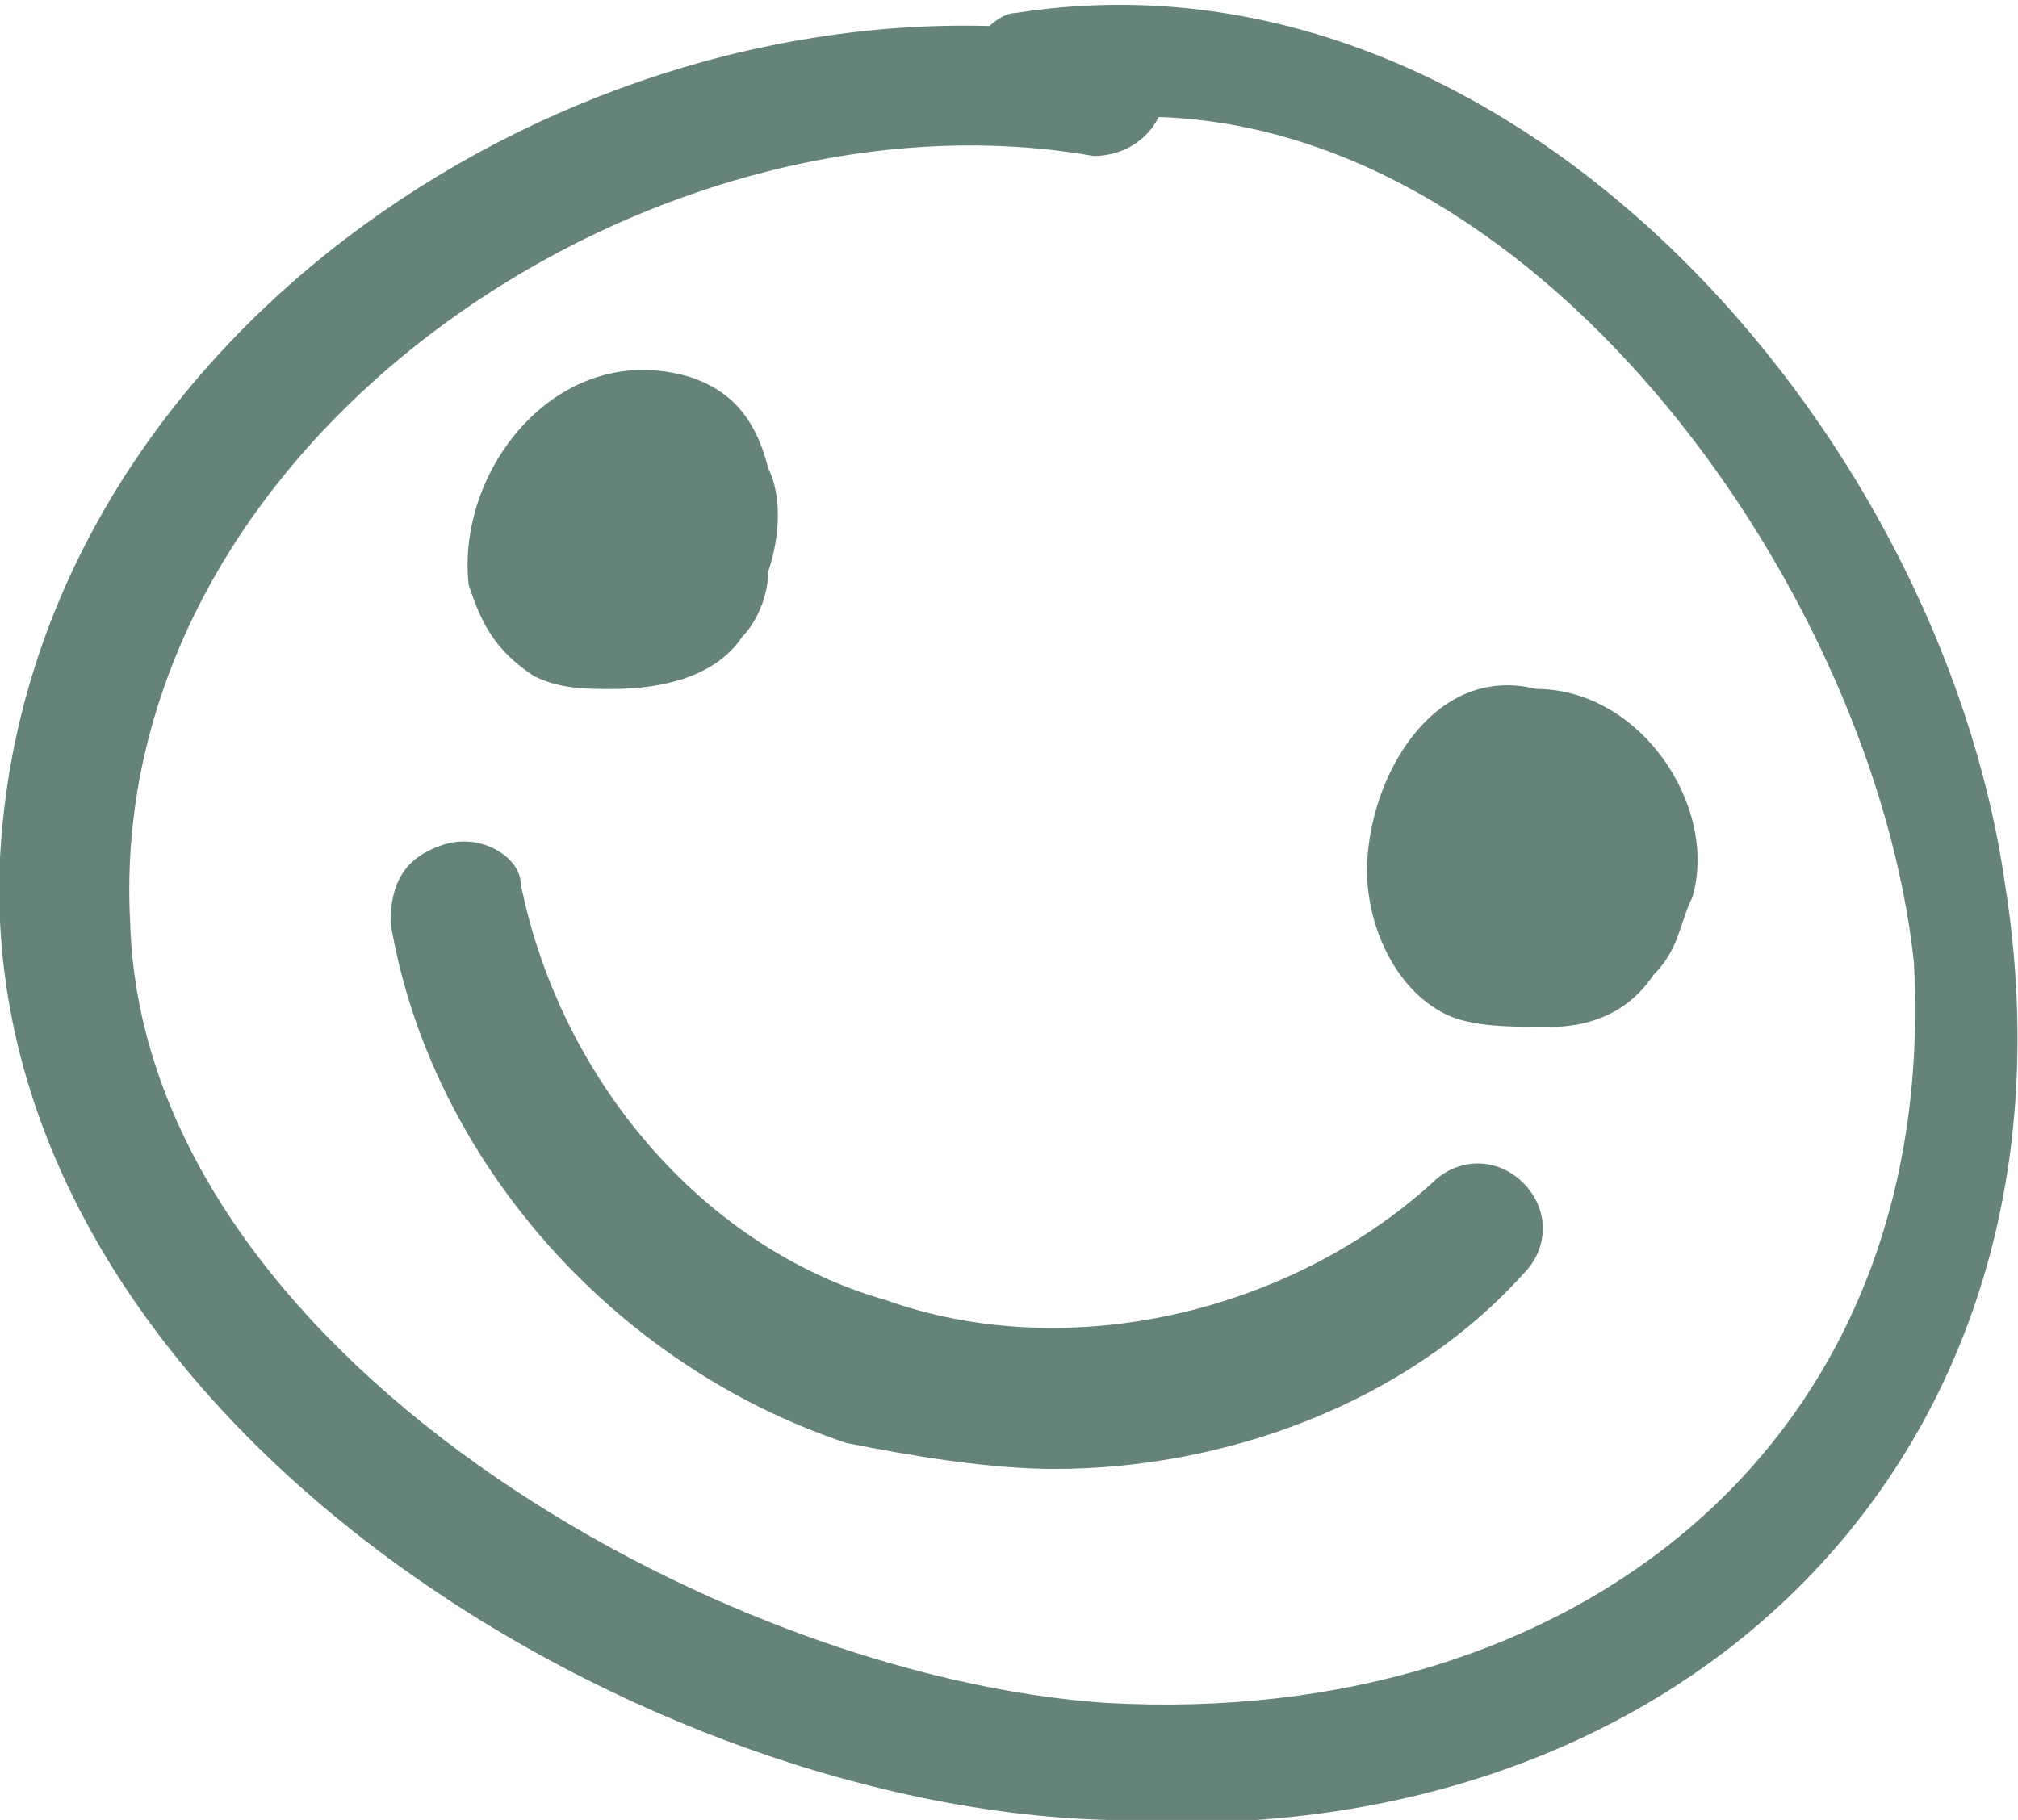
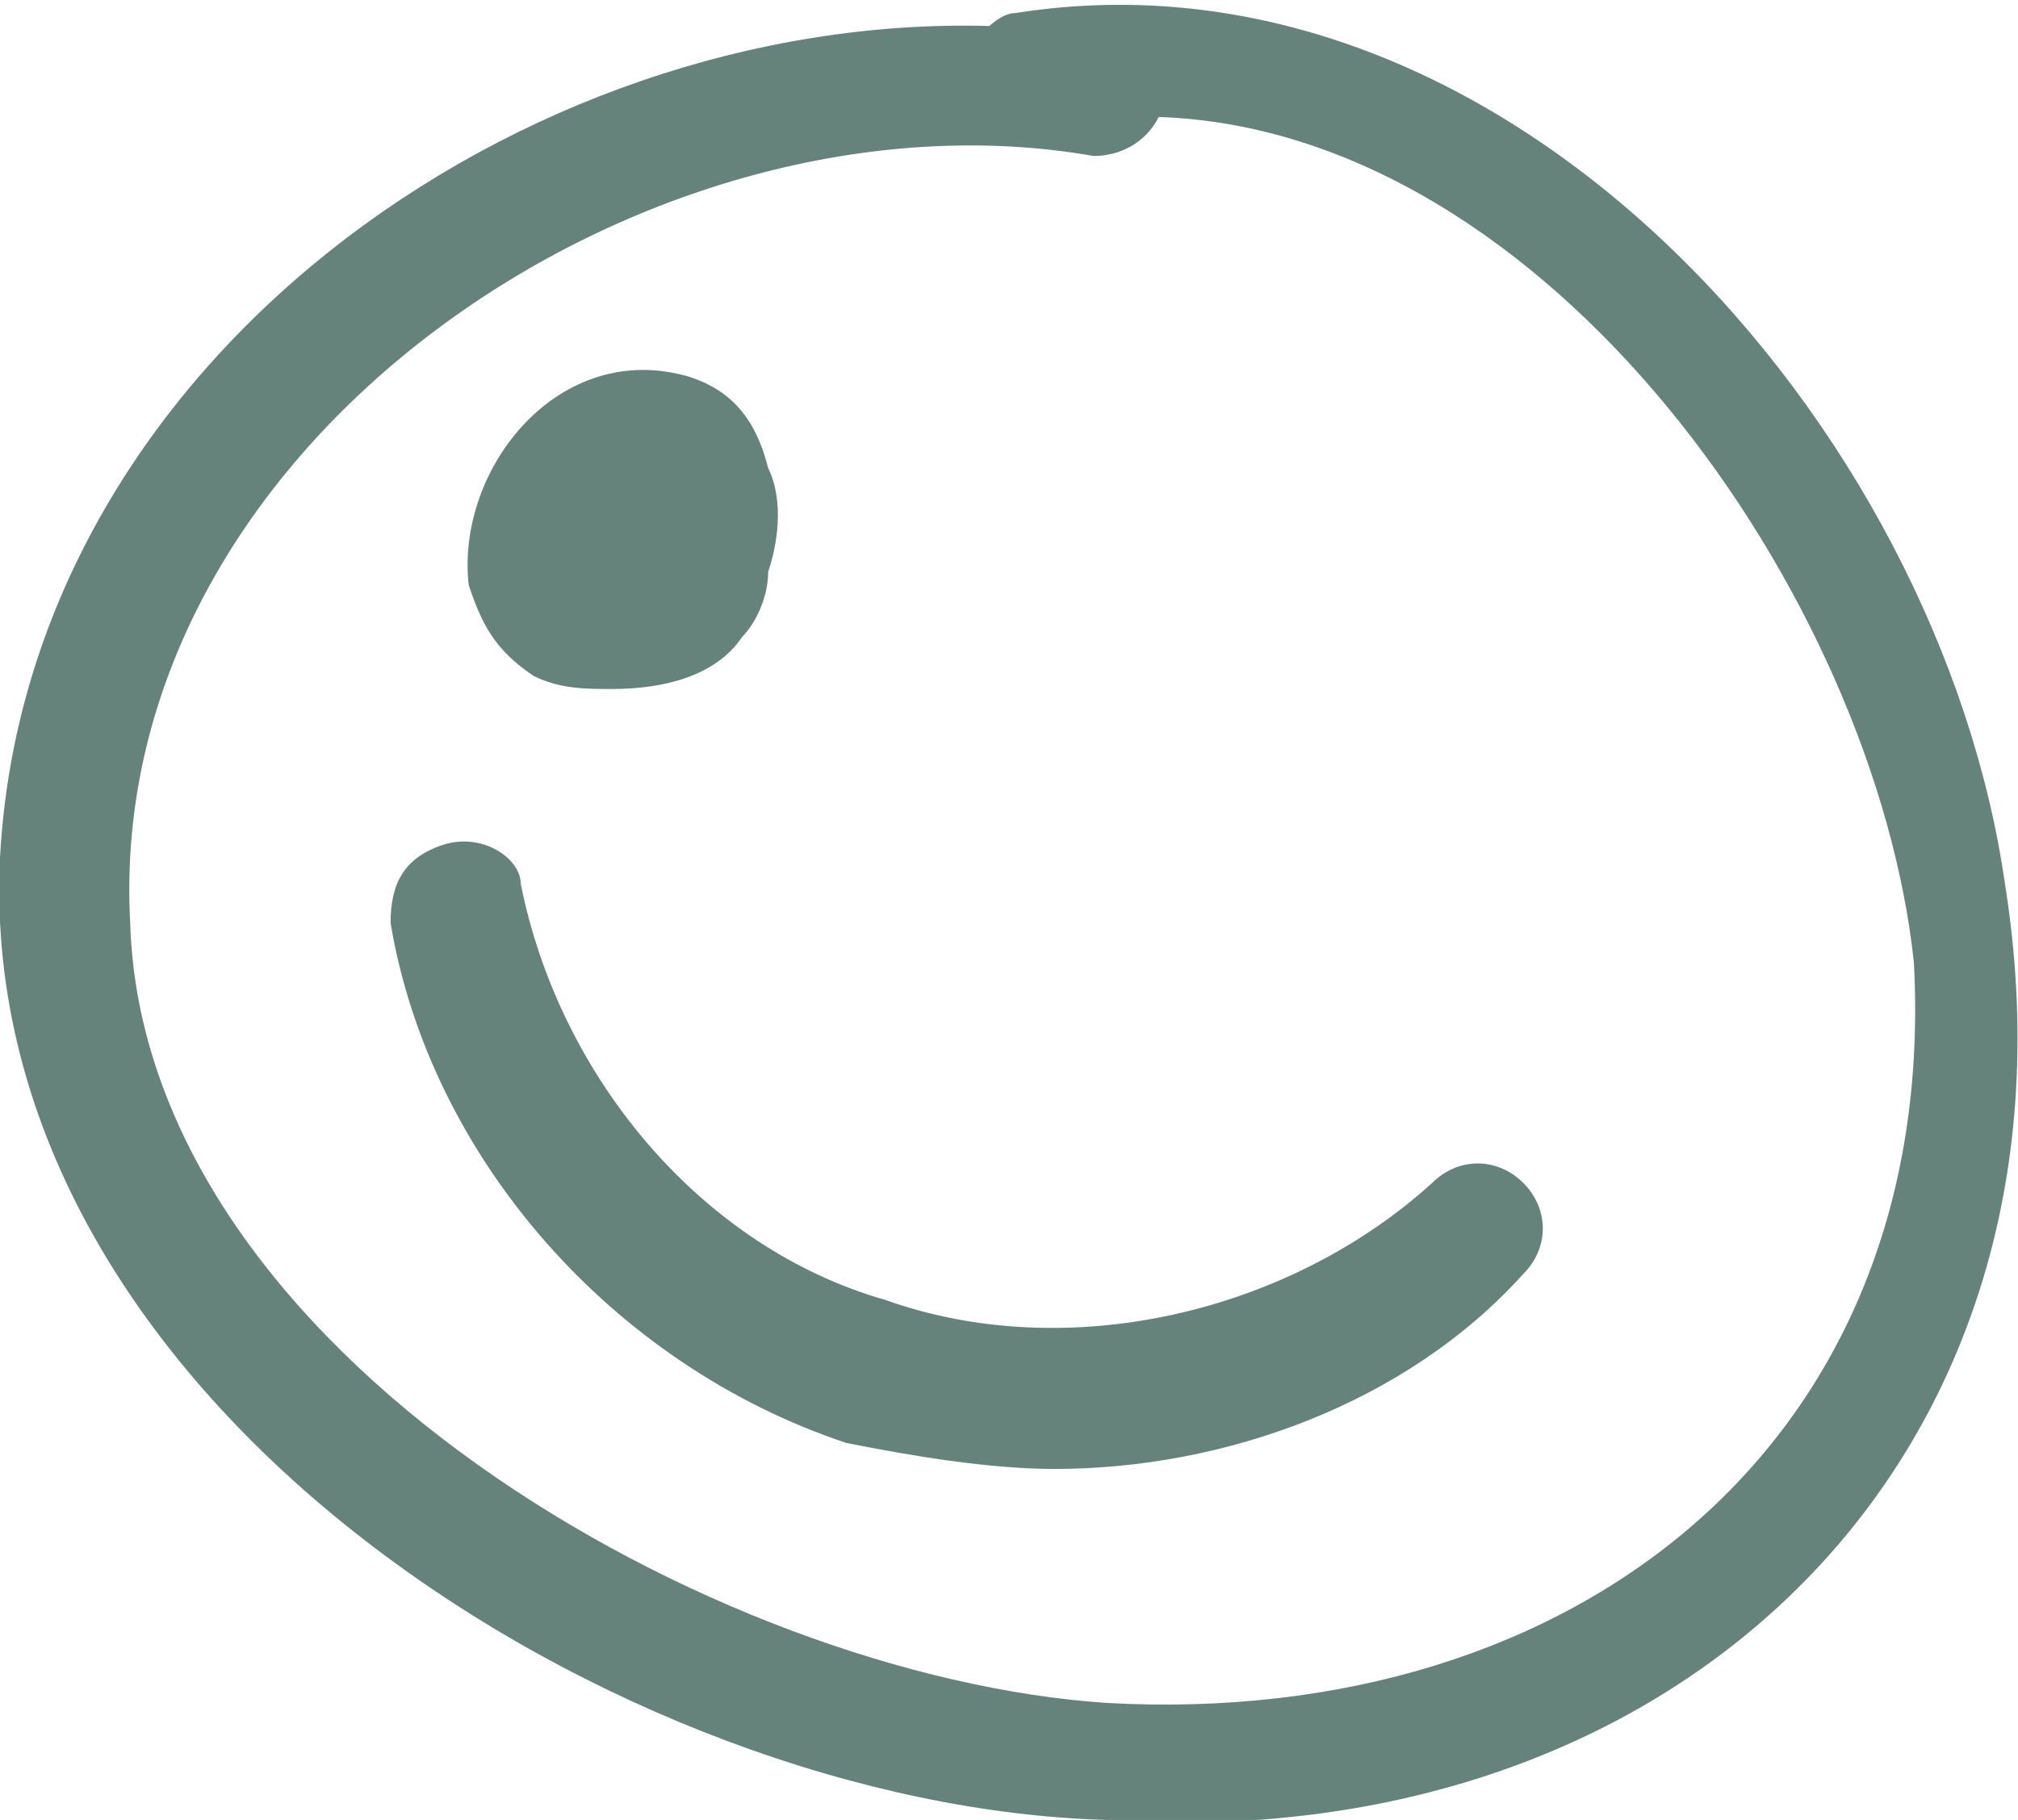
<svg xmlns="http://www.w3.org/2000/svg" width="51" height="46" viewBox="0 0 51 46" fill="none">
  <g clip-path="url(#clip0)">
    <path d="M50.671 22.343C49.026 10.843 38.168 -1.643 25.665 0.329C25.336 0.329 25.006 0.657 25.006 0.657C13.161 0.329 0.658 9.2 9.45777e-05 21.686C-0.658 35.486 15.794 45.672 27.968 46C42.445 46.986 52.974 36.8 50.671 22.343ZM27.968 43.043C18.097 42.386 3.619 34.172 3.29 23.329C2.632 11.171 16.452 1.971 27.639 3.943C28.297 3.943 28.955 3.614 29.284 2.957C39.155 3.286 47.381 15.114 48.368 24.314C49.026 36.471 39.813 43.7 27.968 43.043Z" fill="#65837B" />
    <path d="M11.845 14.786C12.174 15.772 12.503 16.429 13.49 17.086C14.148 17.415 14.806 17.415 15.464 17.415C16.78 17.415 18.096 17.086 18.754 16.1C19.083 15.772 19.413 15.114 19.413 14.457C19.741 13.472 19.741 12.486 19.413 11.829C19.083 10.514 18.425 9.857 17.438 9.529C14.148 8.543 11.516 11.829 11.845 14.786Z" fill="#65837B" />
-     <path d="M34.548 22.014C34.548 23.329 35.206 24.971 36.523 25.629C37.181 25.957 38.168 25.957 39.155 25.957C40.142 25.957 41.129 25.629 41.787 24.643C42.445 23.986 42.445 23.329 42.774 22.672C43.432 20.372 41.458 17.414 38.826 17.414C36.194 16.757 34.548 19.714 34.548 22.014Z" fill="#65837B" />
    <path d="M26.652 37.129C25.007 37.129 23.032 36.8 21.387 36.471C15.465 34.5 10.858 29.243 9.871 23.329C9.871 22.343 10.2 21.686 11.187 21.357C12.174 21.029 13.161 21.686 13.161 22.343C14.149 27.271 17.768 31.543 22.374 32.857C26.981 34.5 32.574 33.186 36.194 29.9C36.852 29.243 37.839 29.243 38.497 29.9C39.155 30.557 39.155 31.543 38.497 32.2C35.536 35.486 30.929 37.129 26.652 37.129Z" fill="#65837B" />
  </g>
  <defs>
    <clipPath id="clip0">
      <rect width="51" height="46" fill="white" />
    </clipPath>
  </defs>
</svg>